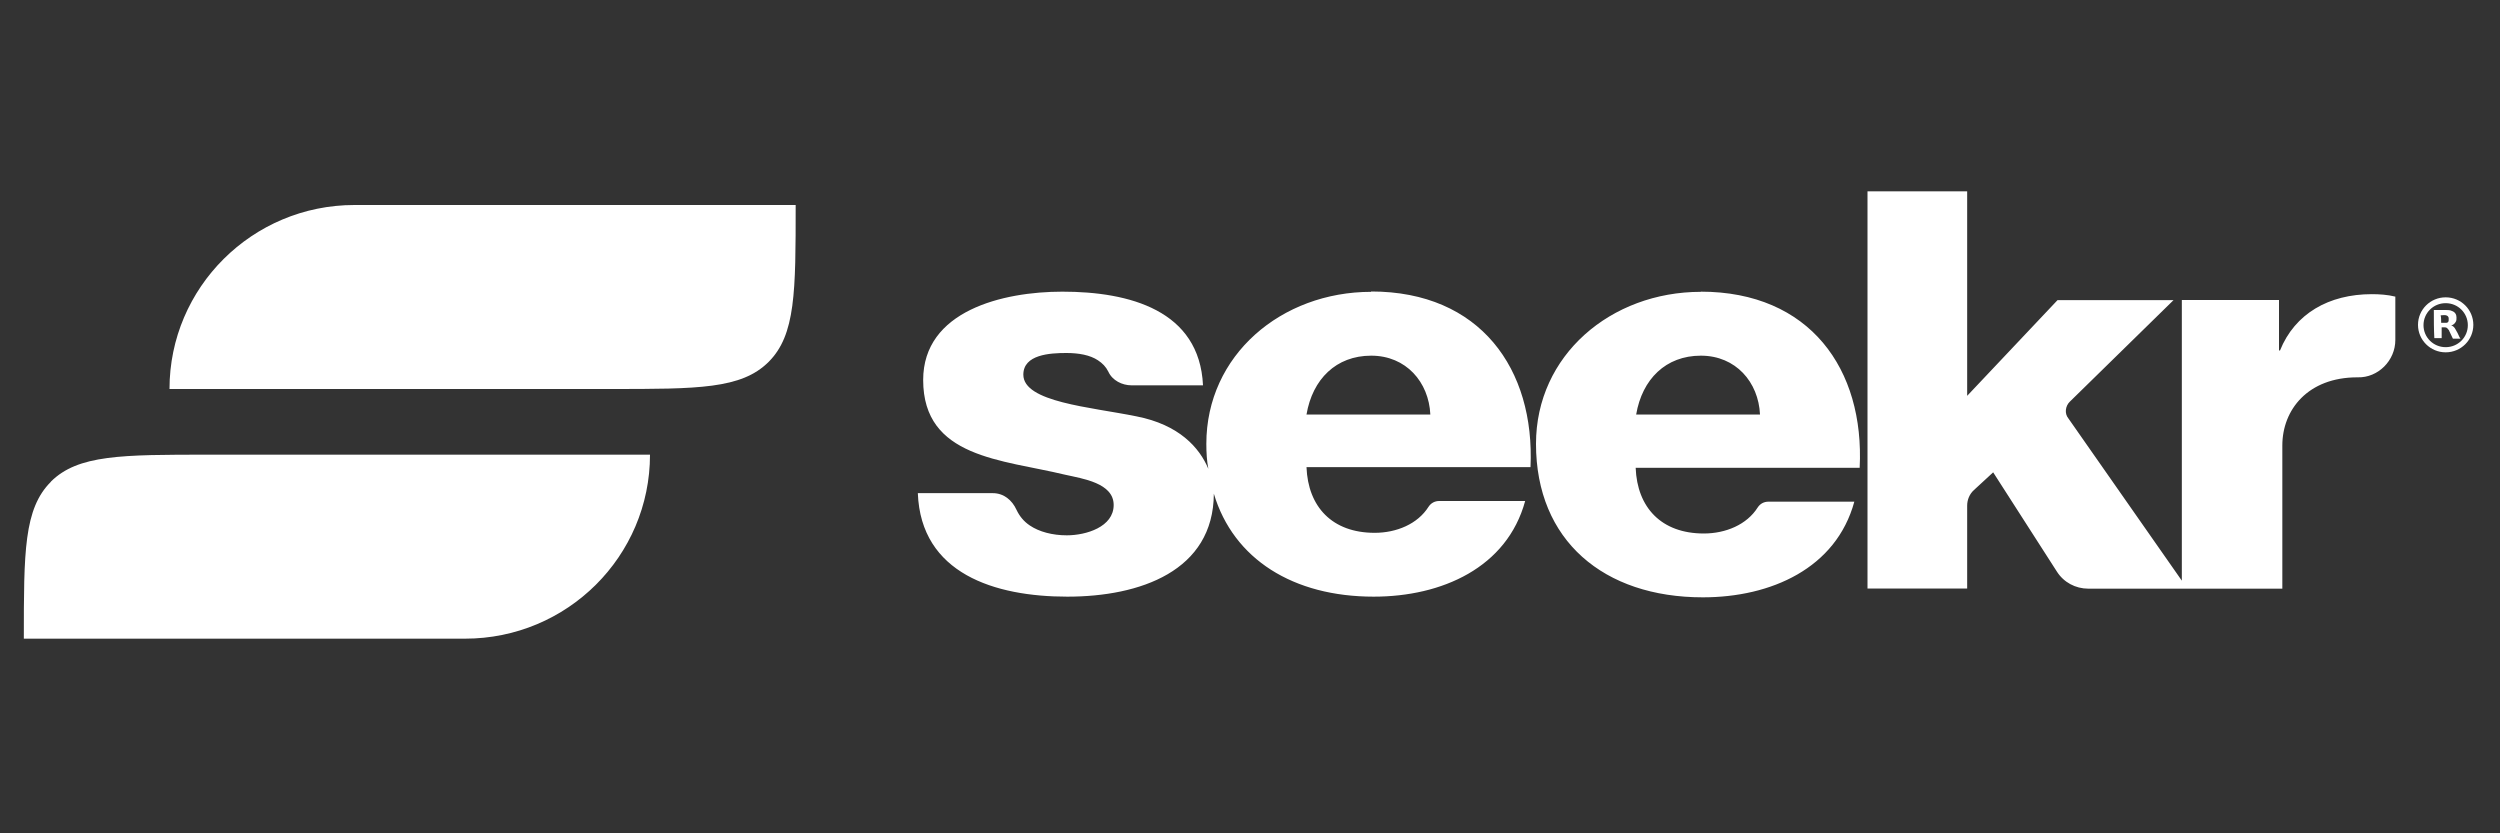
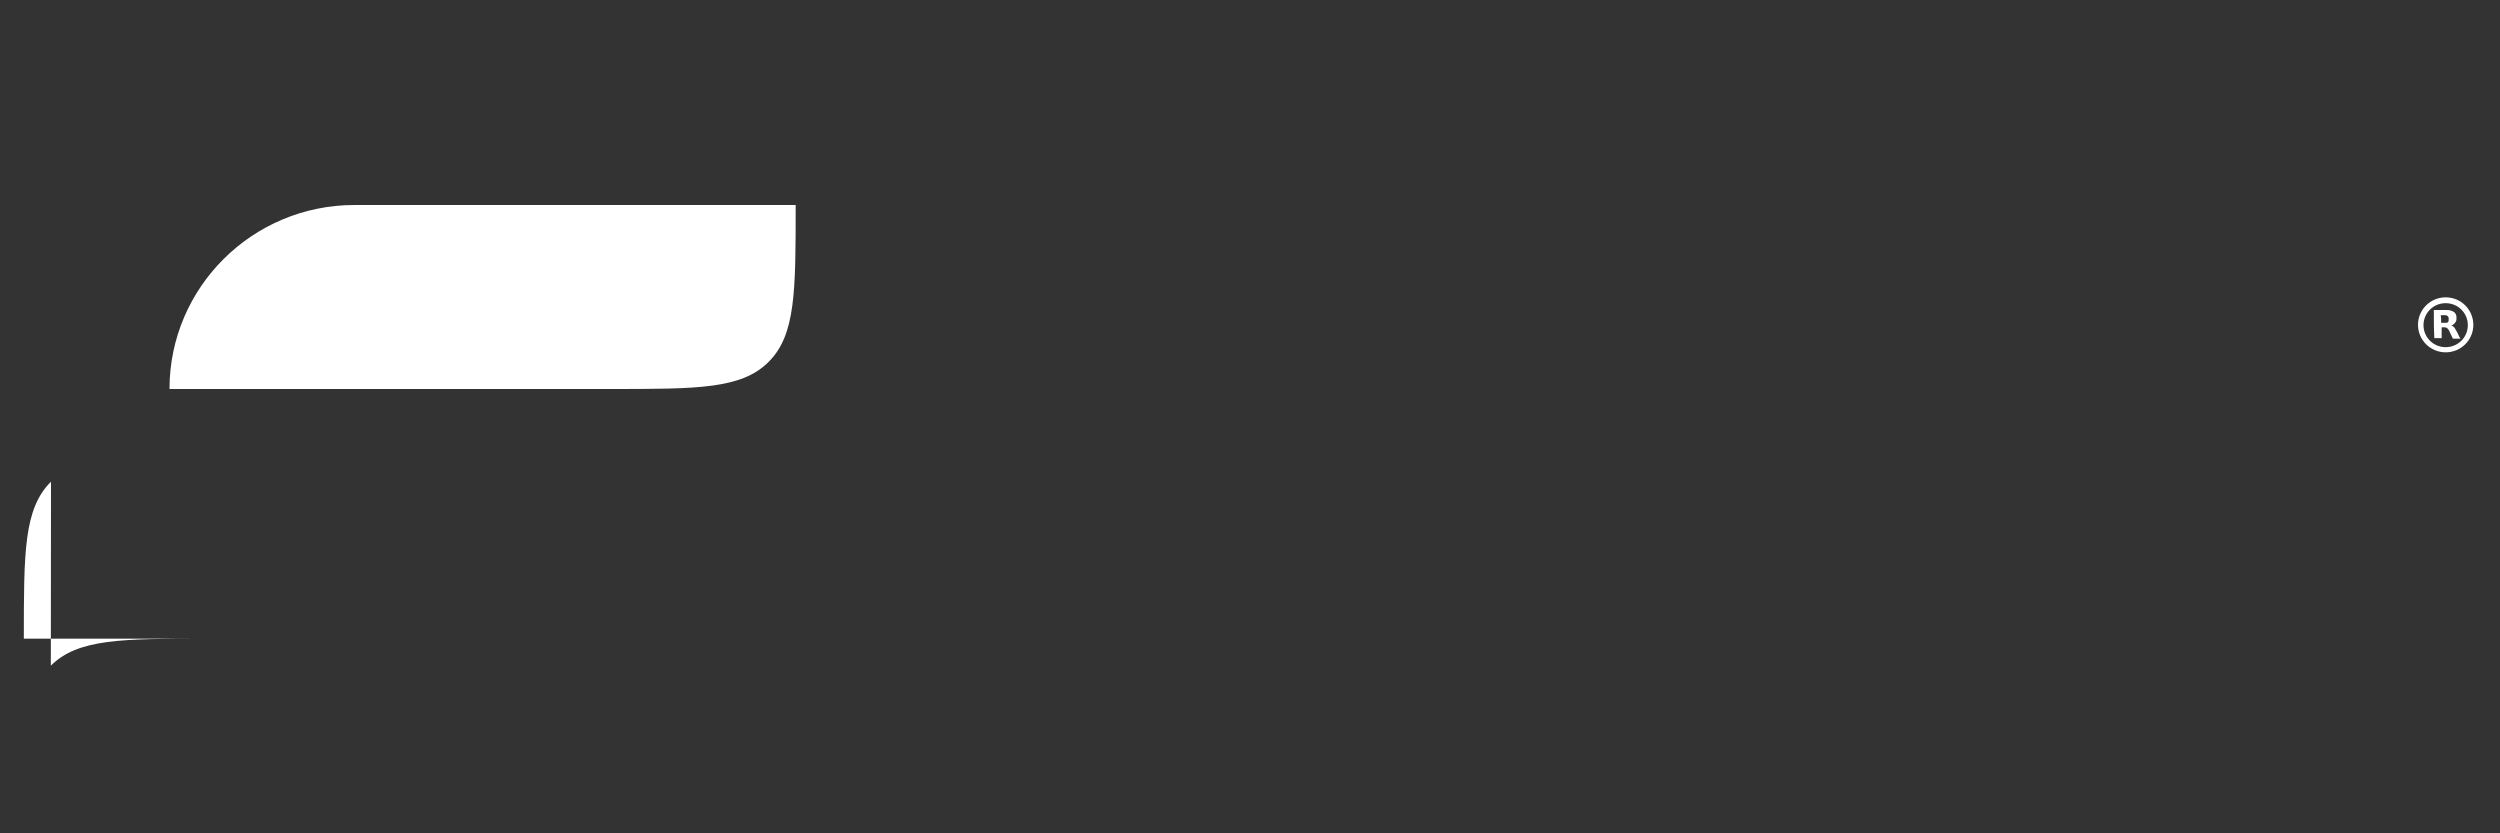
<svg xmlns="http://www.w3.org/2000/svg" id="Layer_1" version="1.1" viewBox="0 0 150 50">
  <rect x="0" y="0" width="150" height="50" fill="#333333" stroke="none" />
  <defs>
    <style>
      .st0 {
        fill: #fff;
      }
    </style>
  </defs>
-   <path class="st0" d="M82.27,17.51c-5.39,0-9.89,3.8-9.89,9.12,0,.53.03,1.03.12,1.5-.53-1.27-1.75-2.65-4.32-3.15-2.75-.56-6.78-.85-6.78-2.5,0-1.21,1.6-1.3,2.58-1.3.74,0,1.42.12,1.9.44.27.18.47.38.62.68.24.53.83.82,1.39.82h4.29c-.21-4.5-4.41-5.62-8.44-5.62-3.58,0-8.35,1.15-8.35,5.3,0,4.68,4.74,4.77,8.5,5.68,1.07.24,2.93.5,2.93,1.82s-1.66,1.82-2.81,1.82c-.86,0-1.66-.21-2.22-.59-.36-.24-.62-.56-.8-.94-.27-.59-.77-1-1.42-1h-4.5c.18,4.83,4.62,6.21,8.97,6.21s8.77-1.53,8.79-6.18c1.18,3.94,4.77,6.18,9.59,6.18,4.09,0,8-1.74,9.09-5.74h-5.15c-.27,0-.5.12-.65.35-.65,1.03-1.92,1.56-3.23,1.56-2.55,0-4-1.56-4.09-3.94h13.44c.27-5.89-3.02-10.54-9.56-10.54ZM78.39,24.87c.36-2.12,1.78-3.53,3.88-3.53s3.46,1.59,3.55,3.53h-7.43ZM102.05,17.51c-5.39,0-9.89,3.8-9.89,9.12,0,5.8,4.06,9.21,10.01,9.21,4.09,0,8-1.74,9.09-5.74h-5.15c-.27,0-.5.12-.65.35-.65,1.03-1.92,1.56-3.23,1.56-2.55,0-4-1.56-4.09-3.94h13.44c.3-5.92-2.99-10.57-9.54-10.57ZM98.17,24.87c.36-2.12,1.78-3.53,3.88-3.53s3.46,1.59,3.55,3.53h-7.43ZM143.72,17.81v2.59c0,1.24-1.04,2.27-2.25,2.24h-.03c-2.96,0-4.5,1.94-4.5,4.09v8.59h-11.64c-.77,0-1.48-.38-1.89-1.03l-3.82-5.95-1.15,1.06c-.27.24-.41.59-.41.94v4.97h-5.98V11.48h5.98v12.27l5.42-5.74h6.96l-6.22,6.09c-.27.26-.33.71-.09,1l6.81,9.74v-16.84h5.83v3.03h.06c.89-2.21,2.93-3.38,5.51-3.38.44,0,.95.03,1.42.15Z" />
-   <path class="st0" d="M47.74,12.3c0,5.21,0,7.8-1.63,9.42-1.63,1.62-4.23,1.62-9.48,1.62H10.17c0-6.09,4.97-11.04,11.1-11.04h26.47ZM3.06,28.9c-1.63,1.62-1.63,4.21-1.63,9.42h26.47c6.13,0,11.1-4.94,11.1-11.04H12.53c-5.24,0-7.85,0-9.48,1.62Z" />
+   <path class="st0" d="M47.74,12.3c0,5.21,0,7.8-1.63,9.42-1.63,1.62-4.23,1.62-9.48,1.62H10.17c0-6.09,4.97-11.04,11.1-11.04h26.47ZM3.06,28.9c-1.63,1.62-1.63,4.21-1.63,9.42h26.47H12.53c-5.24,0-7.85,0-9.48,1.62Z" />
  <path class="st0" d="M146.74,17.84c.92,0,1.66.74,1.66,1.65s-.74,1.65-1.66,1.65-1.66-.74-1.66-1.65.74-1.65,1.66-1.65ZM146.74,18.19c-.74,0-1.33.59-1.33,1.32s.59,1.32,1.33,1.32,1.33-.59,1.33-1.32-.59-1.32-1.33-1.32Z" />
  <path class="st0" d="M146.03,18.6h.71c.12,0,.27,0,.38.06.18.06.27.21.27.38,0,.09,0,.18-.03.24-.06.12-.15.21-.27.24h-.03c.12.03.21.12.27.24.09.15.18.32.24.47.03.03.03.06.06.09h-.44s-.03,0-.03-.03c-.06-.15-.15-.29-.21-.44,0-.03-.03-.06-.06-.09-.06-.09-.12-.12-.21-.12h-.18v.65h-.44c-.03-.53-.03-1.09-.03-1.68ZM146.47,19.37h.3c.09,0,.15-.06.15-.15v-.15c-.03-.09-.06-.12-.15-.15-.09-.03-.21,0-.33,0,.03.15.03.29.03.44Z" />
</svg>